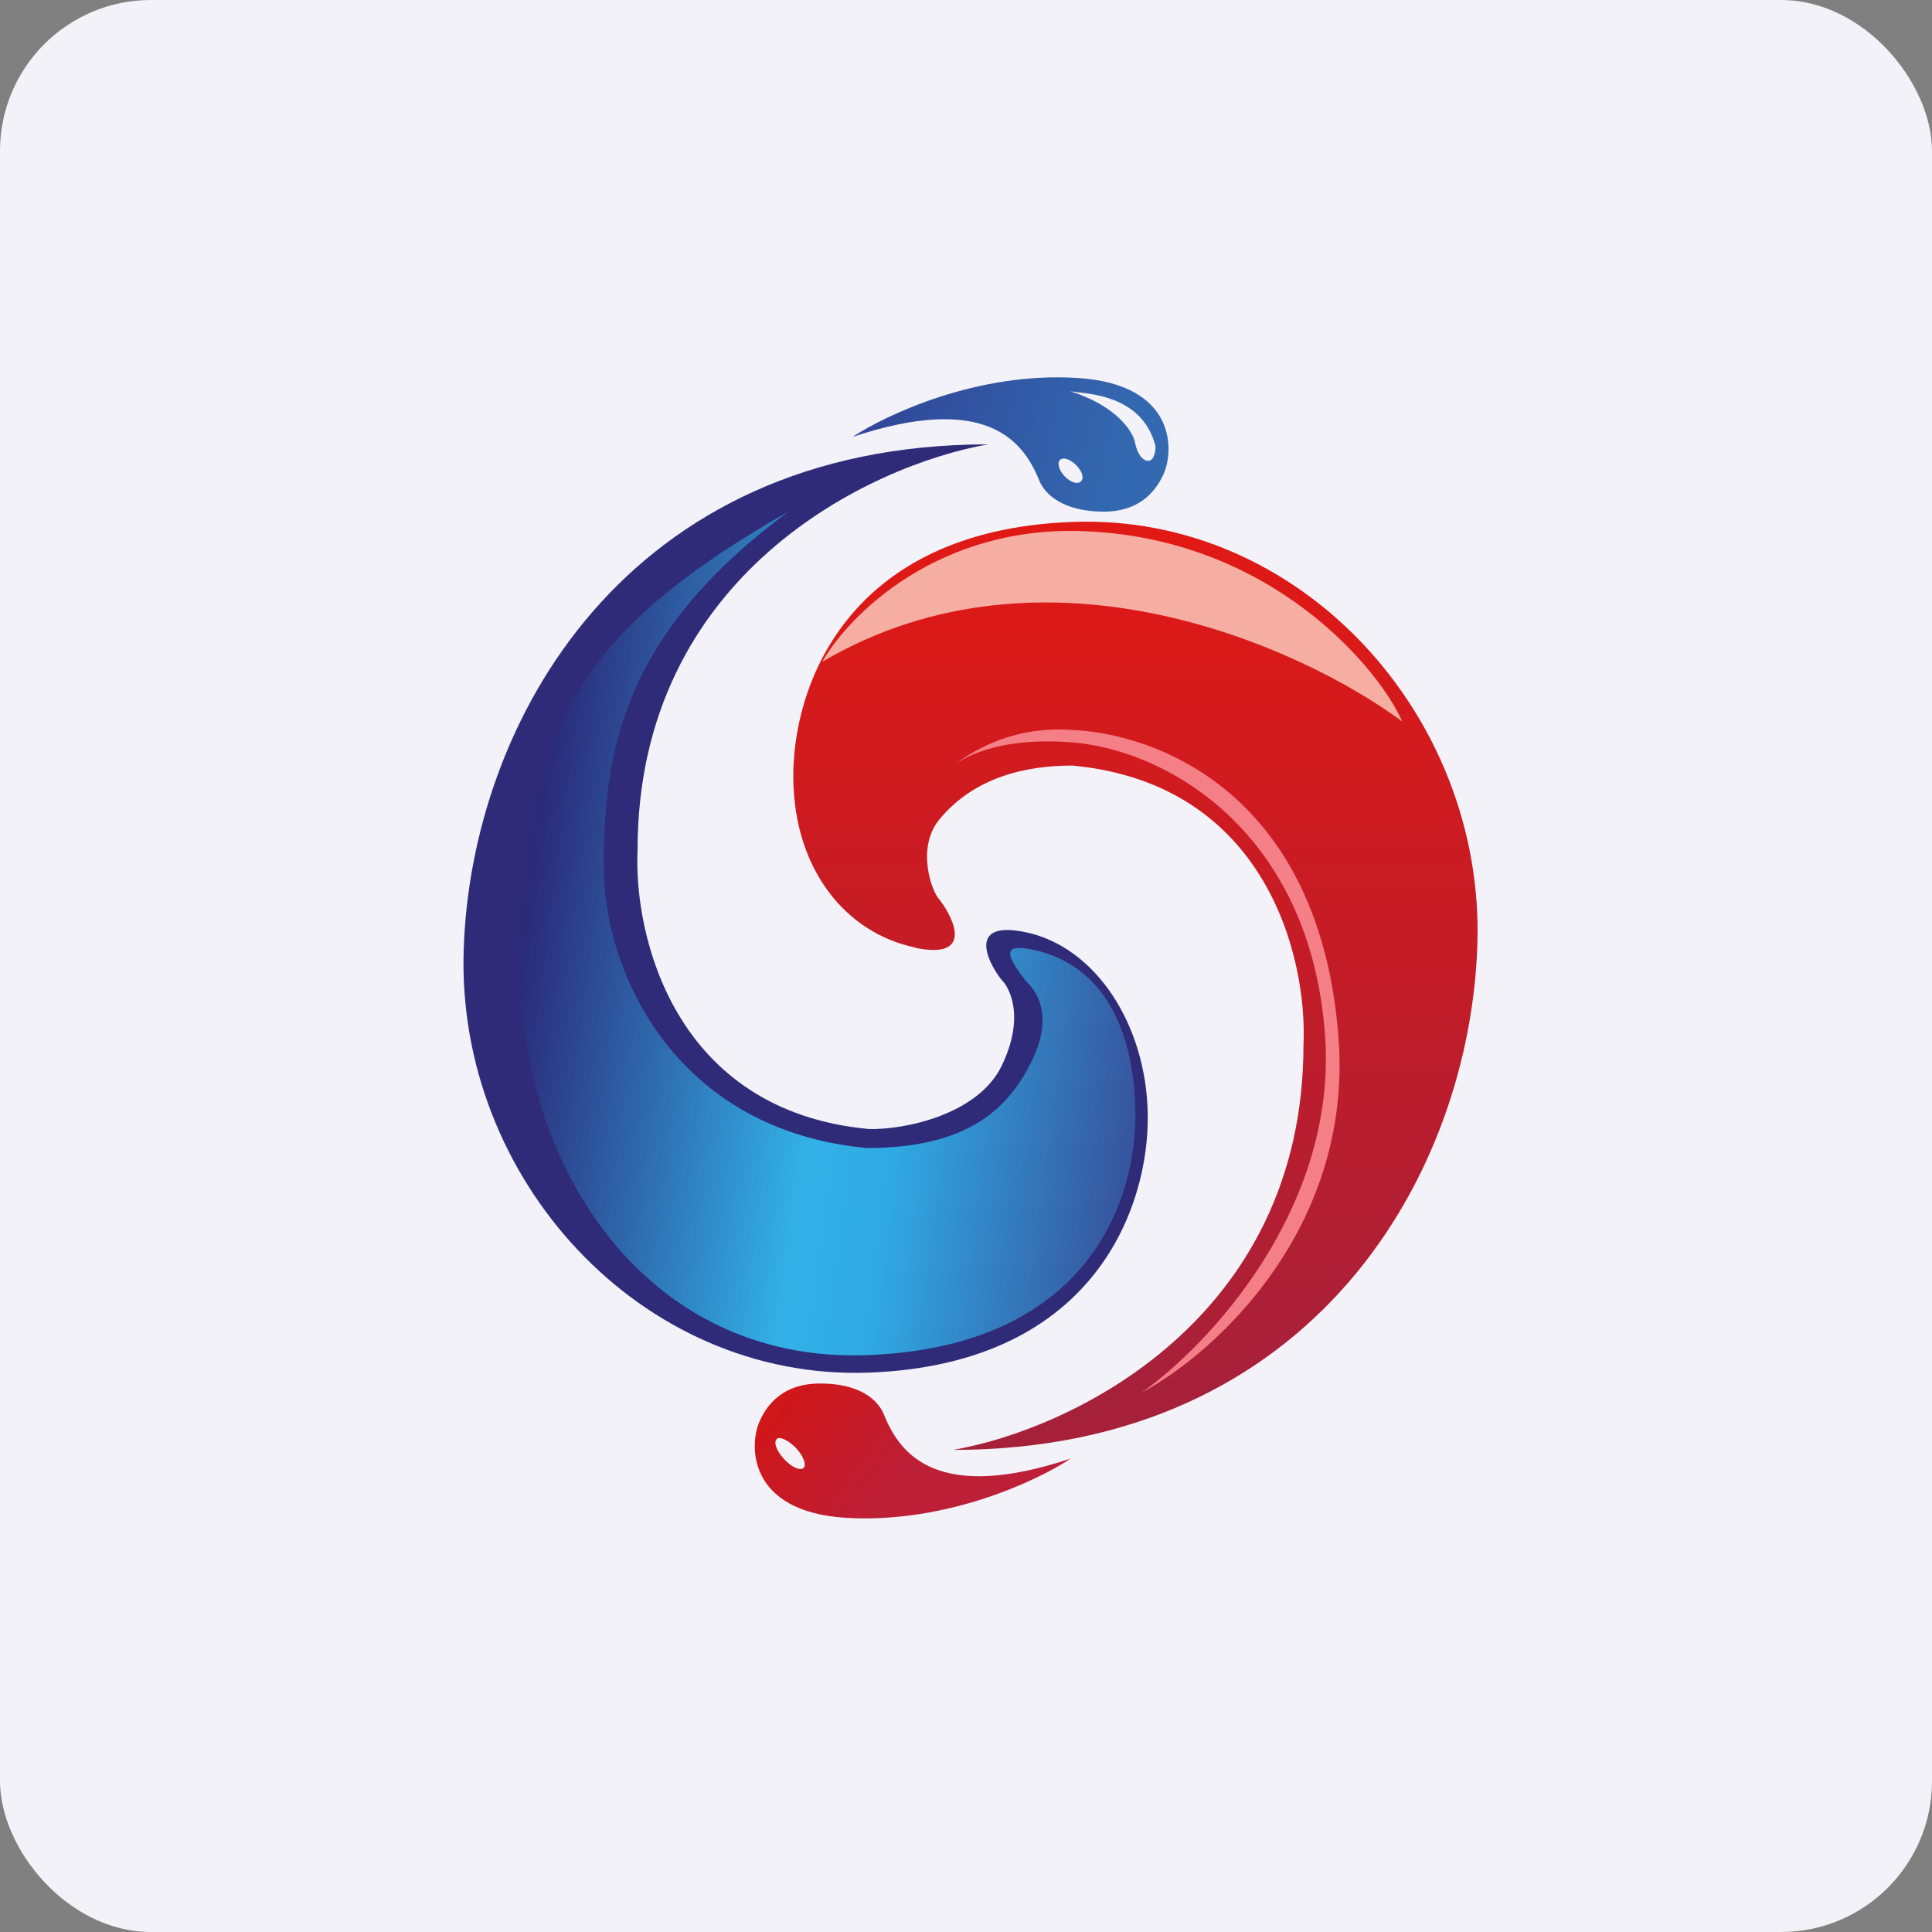
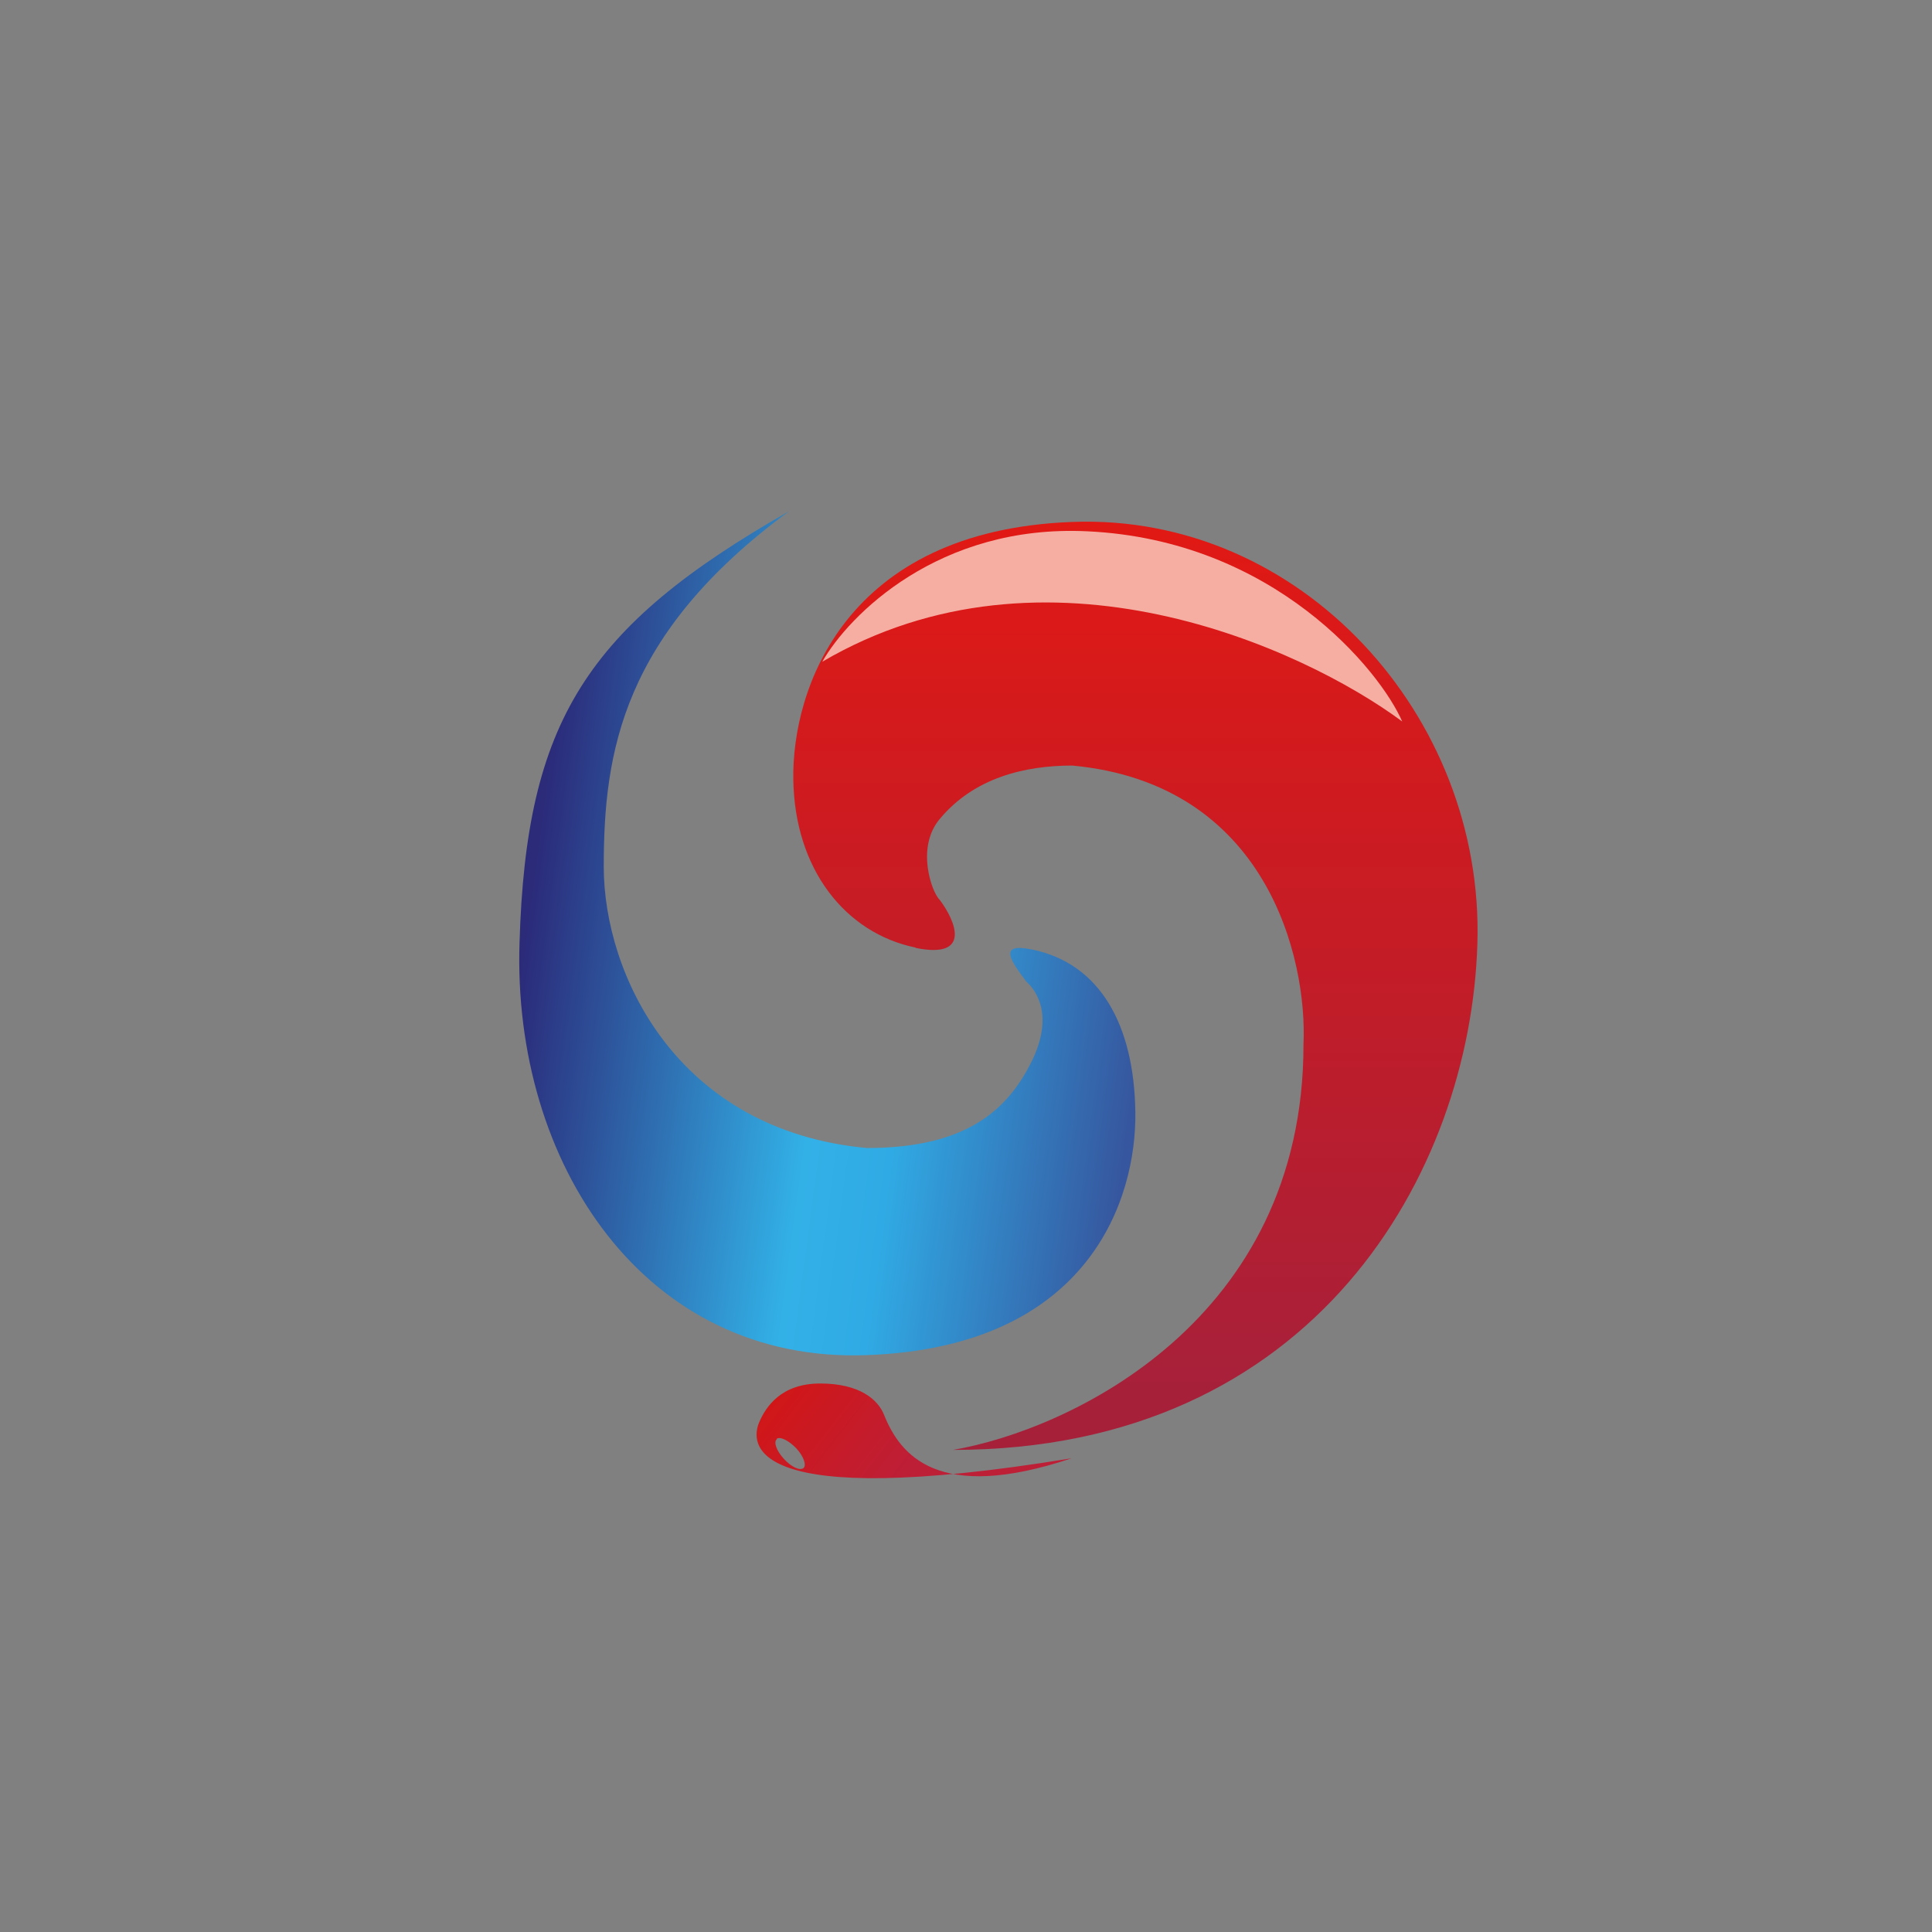
<svg xmlns="http://www.w3.org/2000/svg" width="64" height="64" viewBox="0 0 64 64">
  <rect x="0" y="0" width="64" height="64" fill="#808080" stroke="none" />
-   <rect x="0" y="0" width="64" height="64" rx="5" ry="5" fill="#f2f2f8" />
-   <path fill="#f2f2f8" d="M 2.75,2 L 61.55,2 L 61.55,60.80 L 2.75,60.80 L 2.75,2" />
-   <path fill-rule="evenodd" d="M 28.23,14.48 C 29.34,13.75 32.36,12.31 35.69,12.52 C 39,12.73 38.88,14.96 38.55,15.69 C 38.34,16.16 37.85,16.95 36.55,16.95 C 35.25,16.94 34.62,16.41 34.42,15.90 C 33.89,14.60 32.66,13 28.22,14.48 L 28.23,14.48 M 35.43,12.96 L 35.45,12.96 L 35.43,12.96 M 35.45,12.96 L 35.66,12.99 C 36.29,13.06 37.88,13.20 38.28,14.79 C 38.28,14.97 38.22,15.31 37.99,15.26 C 37.75,15.21 37.63,14.84 37.60,14.66 C 37.53,14.30 36.99,13.44 35.45,12.96 L 35.45,12.96 M 35.67,15.43 C 35.86,15.63 35.92,15.87 35.80,15.95 C 35.69,16.06 35.45,15.97 35.26,15.77 C 35.07,15.56 35.01,15.32 35.12,15.23 C 35.24,15.13 35.48,15.23 35.67,15.43" fill="url(#fb100)" />
-   <path d="M 35.48,48.31 C 34.39,49.04 31.35,50.48 28.02,50.28 C 24.72,50.07 24.83,47.82 25.16,47.09 C 25.37,46.61 25.87,45.83 27.17,45.83 C 28.47,45.83 29.09,46.36 29.29,46.88 C 29.82,48.19 31.06,49.79 35.49,48.31 L 35.48,48.31 M 25.73,47.68 C 25.62,47.77 25.72,48.06 25.97,48.33 C 26.21,48.59 26.49,48.73 26.62,48.63 C 26.72,48.53 26.62,48.24 26.38,47.98 C 26.13,47.72 25.85,47.58 25.73,47.66 L 25.73,47.68" fill="url(#fb101)" />
-   <path d="M 33.97,30.88 C 32.10,30.49 32.65,31.77 33.17,32.45 C 33.43,32.69 33.98,33.68 33.17,35.33 C 32.38,36.92 29.98,37.43 28.78,37.40 C 22.32,36.80 20.99,30.98 21.12,28.16 C 21.12,19.02 28.85,15.40 32.73,14.72 C 20.73,14.72 15.59,23.92 15.36,31.48 C 15.12,39.04 21.22,45.74 28.78,45.47 C 36.34,45.19 38.07,39.88 38.02,36.92 C 37.98,33.96 36.30,31.36 33.97,30.88 L 33.97,30.88" fill="#2f2b79" />
+   <path d="M 35.48,48.31 C 24.72,50.07 24.83,47.82 25.16,47.09 C 25.37,46.61 25.87,45.83 27.17,45.83 C 28.47,45.83 29.09,46.36 29.29,46.88 C 29.82,48.19 31.06,49.79 35.49,48.31 L 35.48,48.31 M 25.73,47.68 C 25.62,47.77 25.72,48.06 25.97,48.33 C 26.21,48.59 26.49,48.73 26.62,48.63 C 26.72,48.53 26.62,48.24 26.38,47.98 C 26.13,47.72 25.85,47.58 25.73,47.66 L 25.73,47.68" fill="url(#fb101)" />
  <path d="M 30.33,31.40 C 32.20,31.78 31.65,30.50 31.13,29.81 C 30.87,29.57 30.33,28.08 31.13,27.13 C 32.27,25.76 33.95,25.36 35.52,25.36 C 41.98,25.96 43.31,31.77 43.18,34.60 C 43.18,43.74 35.45,47.36 31.57,48.03 C 43.57,48.03 48.71,38.82 48.94,31.27 C 49.18,23.71 43.08,17 35.52,17.29 C 27.96,17.57 26.23,22.87 26.28,25.82 C 26.32,28.79 28,30.91 30.33,31.39 L 30.33,31.40" fill="url(#fb102)" />
  <path d="M 34.17,31.45 C 33.03,31.22 33.50,31.85 34,32.52 C 34.26,32.75 34.96,33.57 34.17,35.17 C 33.40,36.71 32.08,38.03 28.72,38.03 C 22.42,37.45 20,32.27 20,28.71 C 20,24.92 20.61,21.01 26.13,16.94 C 19.41,20.77 17.43,23.91 17.21,31.22 C 16.97,38.52 21.34,45.17 28.72,44.89 C 36.10,44.62 37.65,39.70 37.61,36.84 C 37.57,33.98 36.46,31.91 34.17,31.45 L 34.17,31.45" fill="url(#fb103)" />
  <path d="M 27.24,21.92 C 34.64,17.58 43.13,21.44 46.45,23.90 C 45.72,22.22 42.21,17.89 36.02,17.60 C 31.09,17.36 28.11,20.39 27.24,21.92 L 27.24,21.92" fill="#f5aea1" />
-   <path d="M 31.55,25.39 A 5.65,5.65 0 0,1 35.47,24.18 C 38.23,24.28 43.66,26.20 44.33,34.25 C 44.88,40.67 40.22,44.85 37.82,46.13 C 40.02,44.58 44.33,40.02 43.89,34.25 C 43.39,27.59 38.70,24.83 35.47,24.59 C 33.24,24.42 32.02,25.01 31.55,25.39" fill="#f57f87" />
  <defs>
    <linearGradient id="fb100" x1="29.76" y1="12.05" x2="37.61" y2="13.85" gradientUnits="userSpaceOnUse">
      <stop stop-color="#31499a" />
      <stop offset="1" stop-color="#3369b0" />
    </linearGradient>
    <linearGradient id="fb101" x1="30.85" y1="47.81" x2="25.89" y2="43.95" gradientUnits="userSpaceOnUse">
      <stop stop-color="#bd1f37" />
      <stop offset="1" stop-color="#d61410" />
    </linearGradient>
    <linearGradient id="fb102" x1="37.61" y1="46.03" x2="37.61" y2="15.28" gradientUnits="userSpaceOnUse">
      <stop stop-color="#a7203a" />
      <stop offset="1" stop-color="#e51811" />
    </linearGradient>
    <linearGradient id="fb103" x1="17.19" y1="32.72" x2="37.61" y2="35.44" gradientUnits="userSpaceOnUse">
      <stop stop-color="#2b2b7a" />
      <stop offset=".49" stop-color="#32b1e7" />
      <stop offset=".63" stop-color="#30aae4" />
      <stop offset="1" stop-color="#36579f" />
    </linearGradient>
  </defs>
</svg>